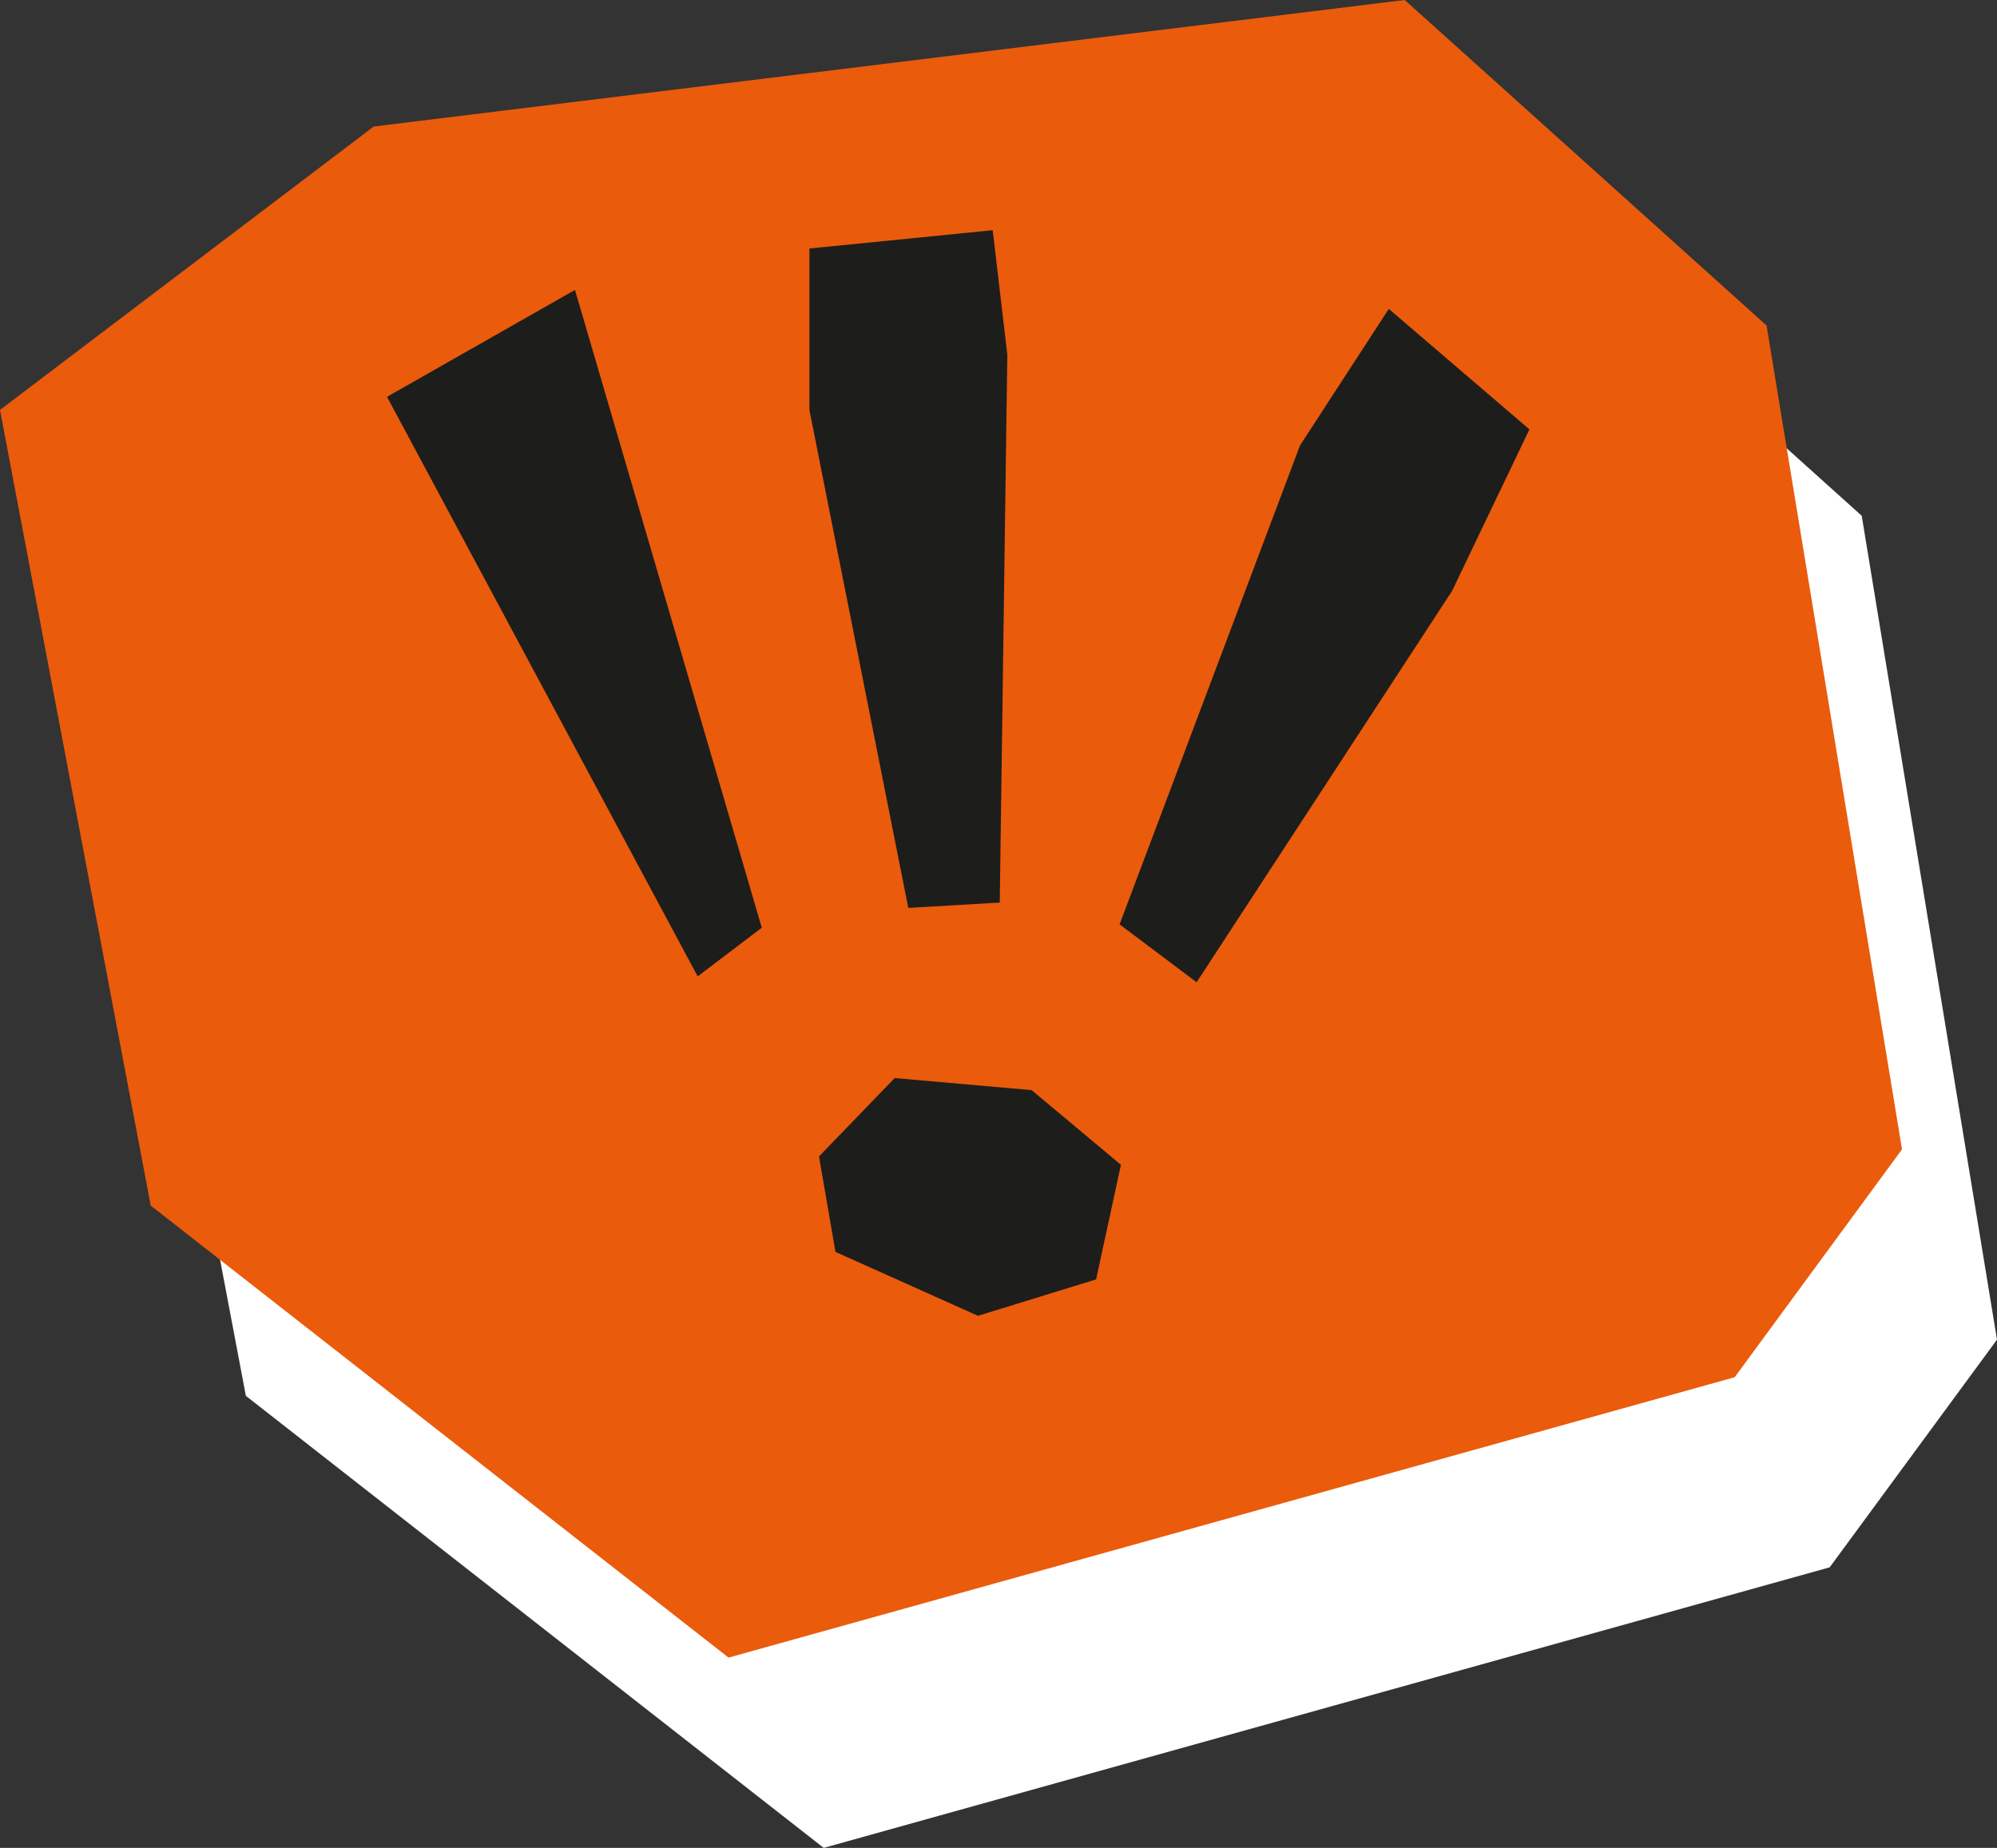
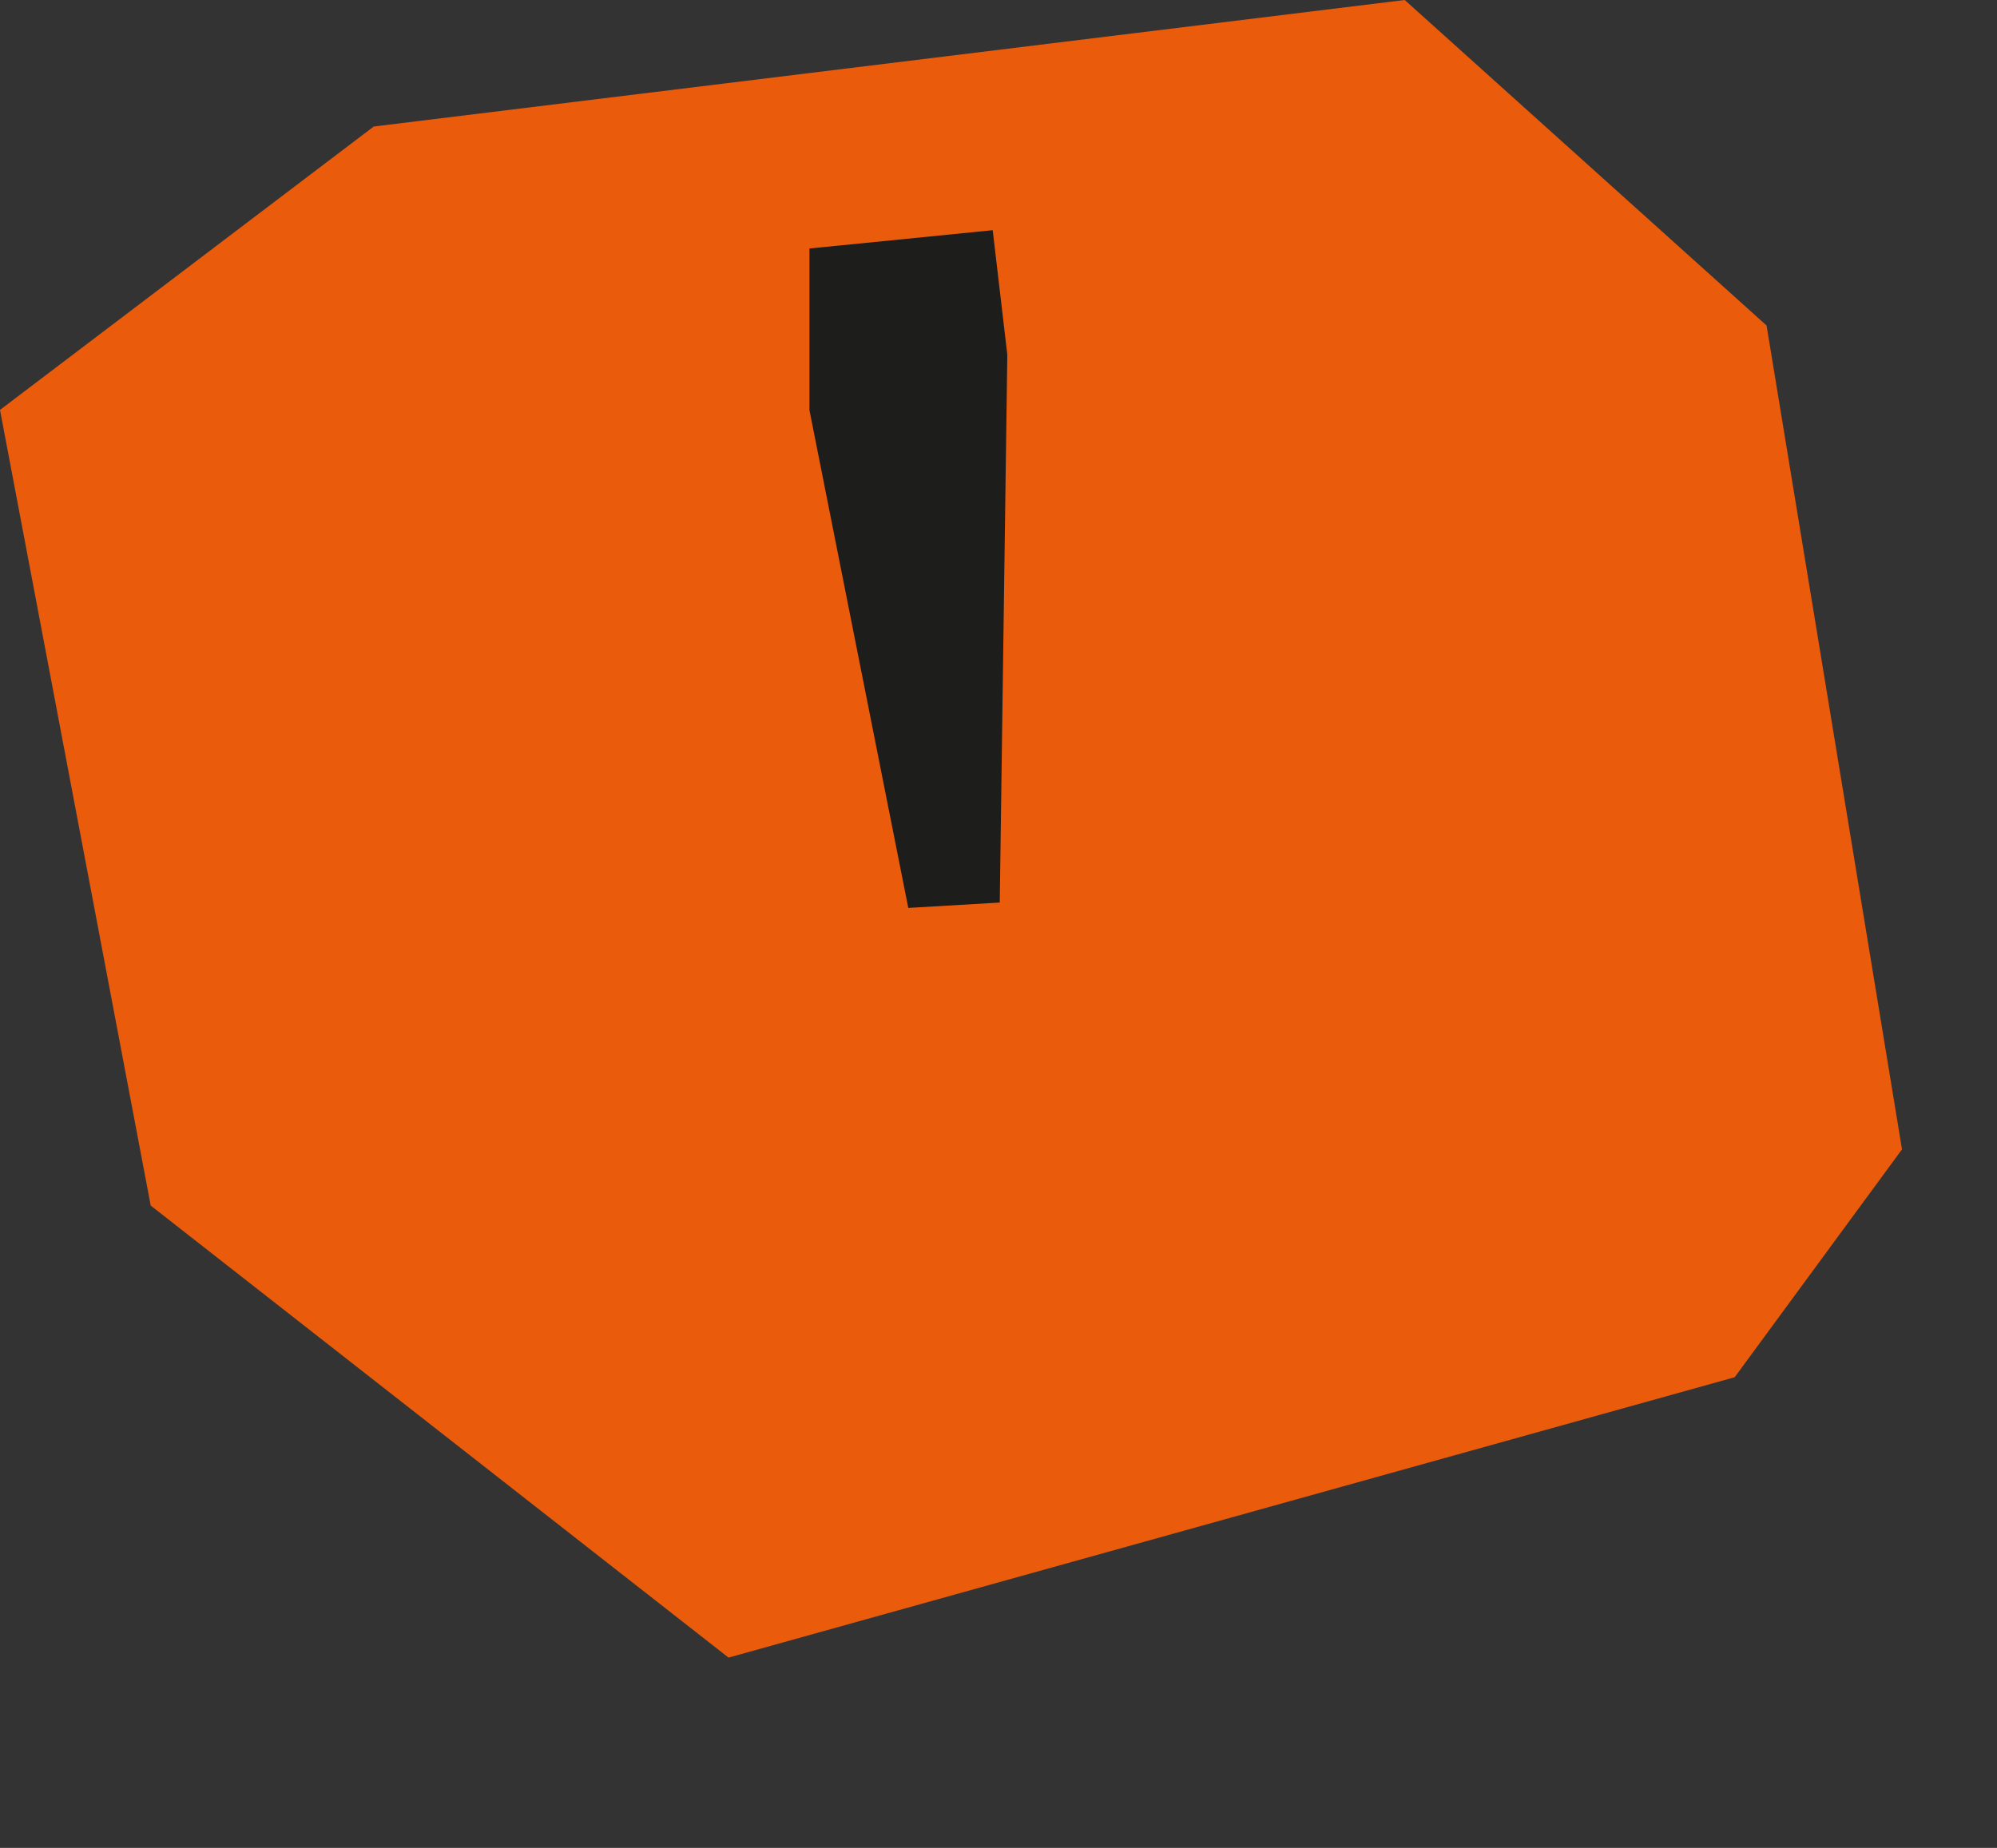
<svg xmlns="http://www.w3.org/2000/svg" id="Calque_2" data-name="Calque 2" viewBox="0 0 118.99 110.13">
  <rect x="0" y="0" width="118.99" height="110.13" fill="#333333" stroke="none" />
  <defs>
    <style>
      .cls-1 {
        fill: #ea5b0c;
      }

      .cls-2 {
        fill: #1d1d1b;
      }

      .cls-3 {
        fill: #fff;
      }
    </style>
  </defs>
  <g id="Calque_3" data-name="Calque 3">
-     <polygon class="cls-3" points="89.37 11.34 27.94 18.88 5.67 35.77 14.65 83.19 49.08 110.13 109.02 93.41 118.99 79.84 110.93 30.74 89.37 11.34" />
    <polygon class="cls-1" points="83.7 0 22.27 7.54 0 24.43 8.98 71.85 43.41 98.79 103.36 82.08 113.33 68.5 105.26 19.4 83.7 0" />
-     <polygon class="cls-2" points="91.13 25.59 86.52 35.22 71.3 58.54 66.71 55.09 77.46 26.55 82.75 18.41 91.13 25.59" />
    <polygon class="cls-2" points="59.15 13.72 60.02 21.14 59.57 53.79 54.12 54.11 48.23 24.44 48.23 14.81 59.15 13.72" />
-     <polygon class="cls-2" points="34.26 17.28 45.39 55.29 41.57 58.19 23.06 23.65 34.26 17.28" />
-     <polygon class="cls-2" points="58.27 78.42 65.31 76.25 66.79 69.42 61.47 64.97 53.31 64.25 48.8 68.92 49.78 74.61 58.27 78.42" />
  </g>
</svg>